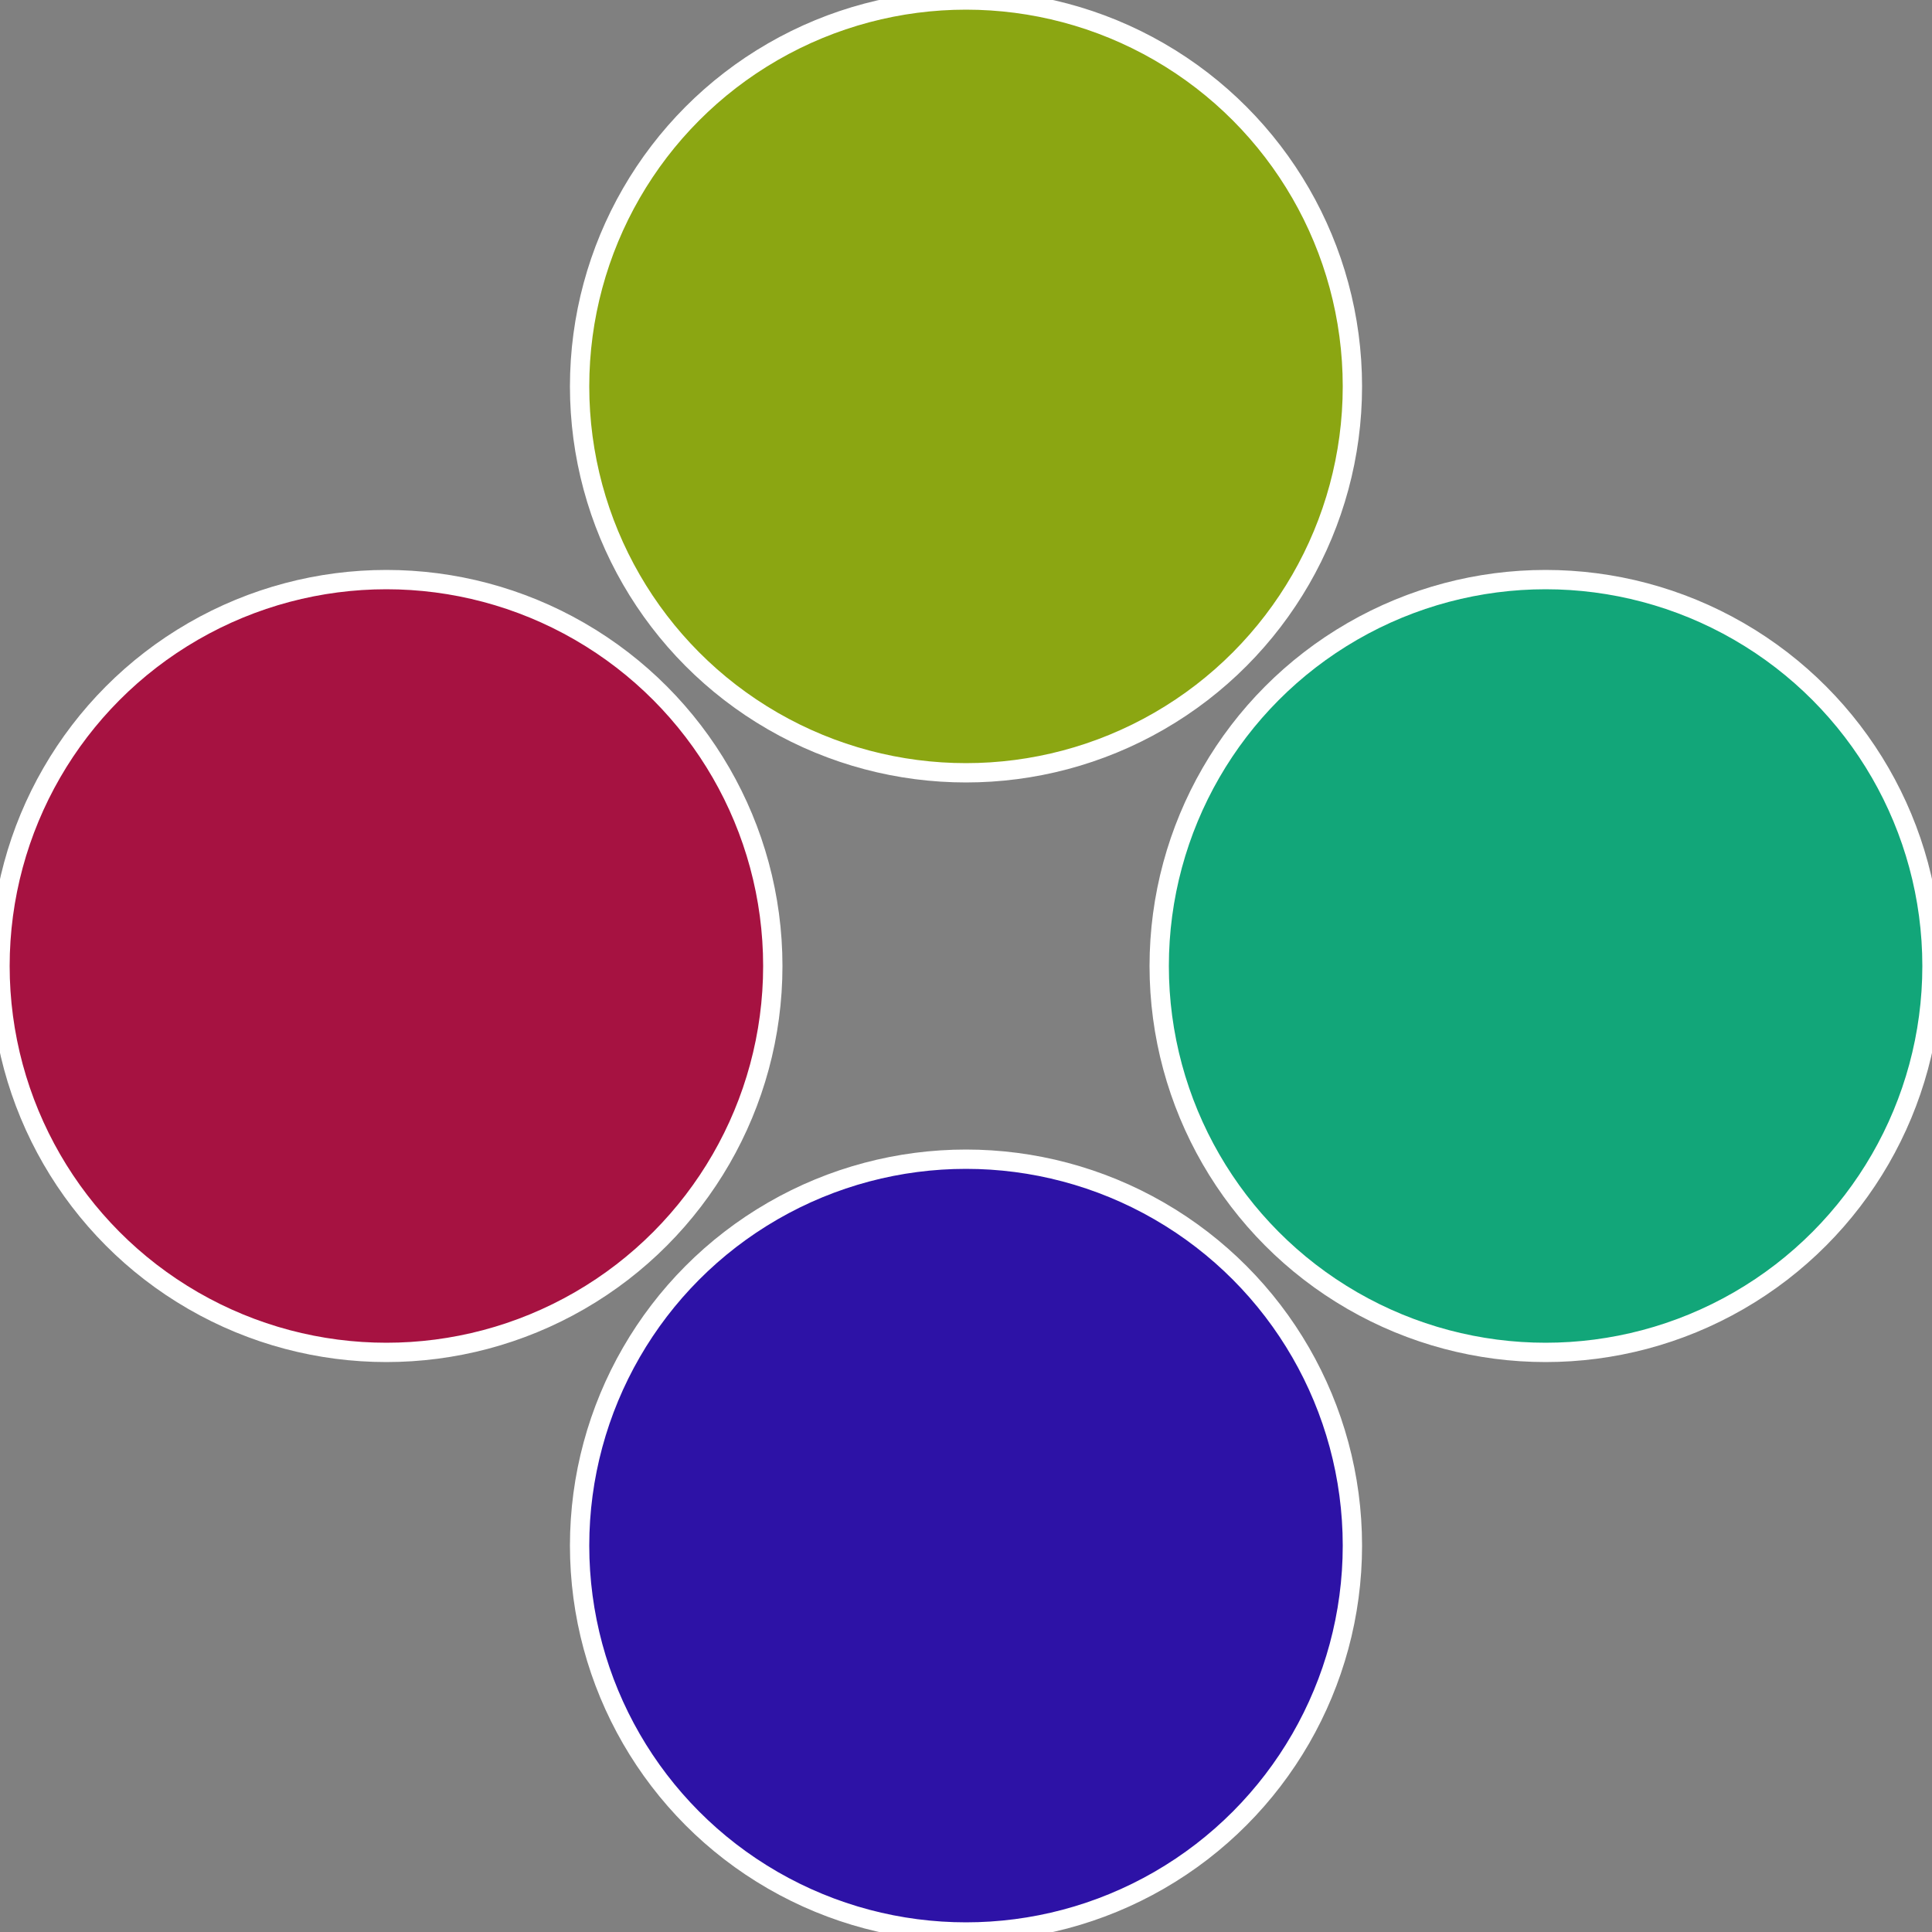
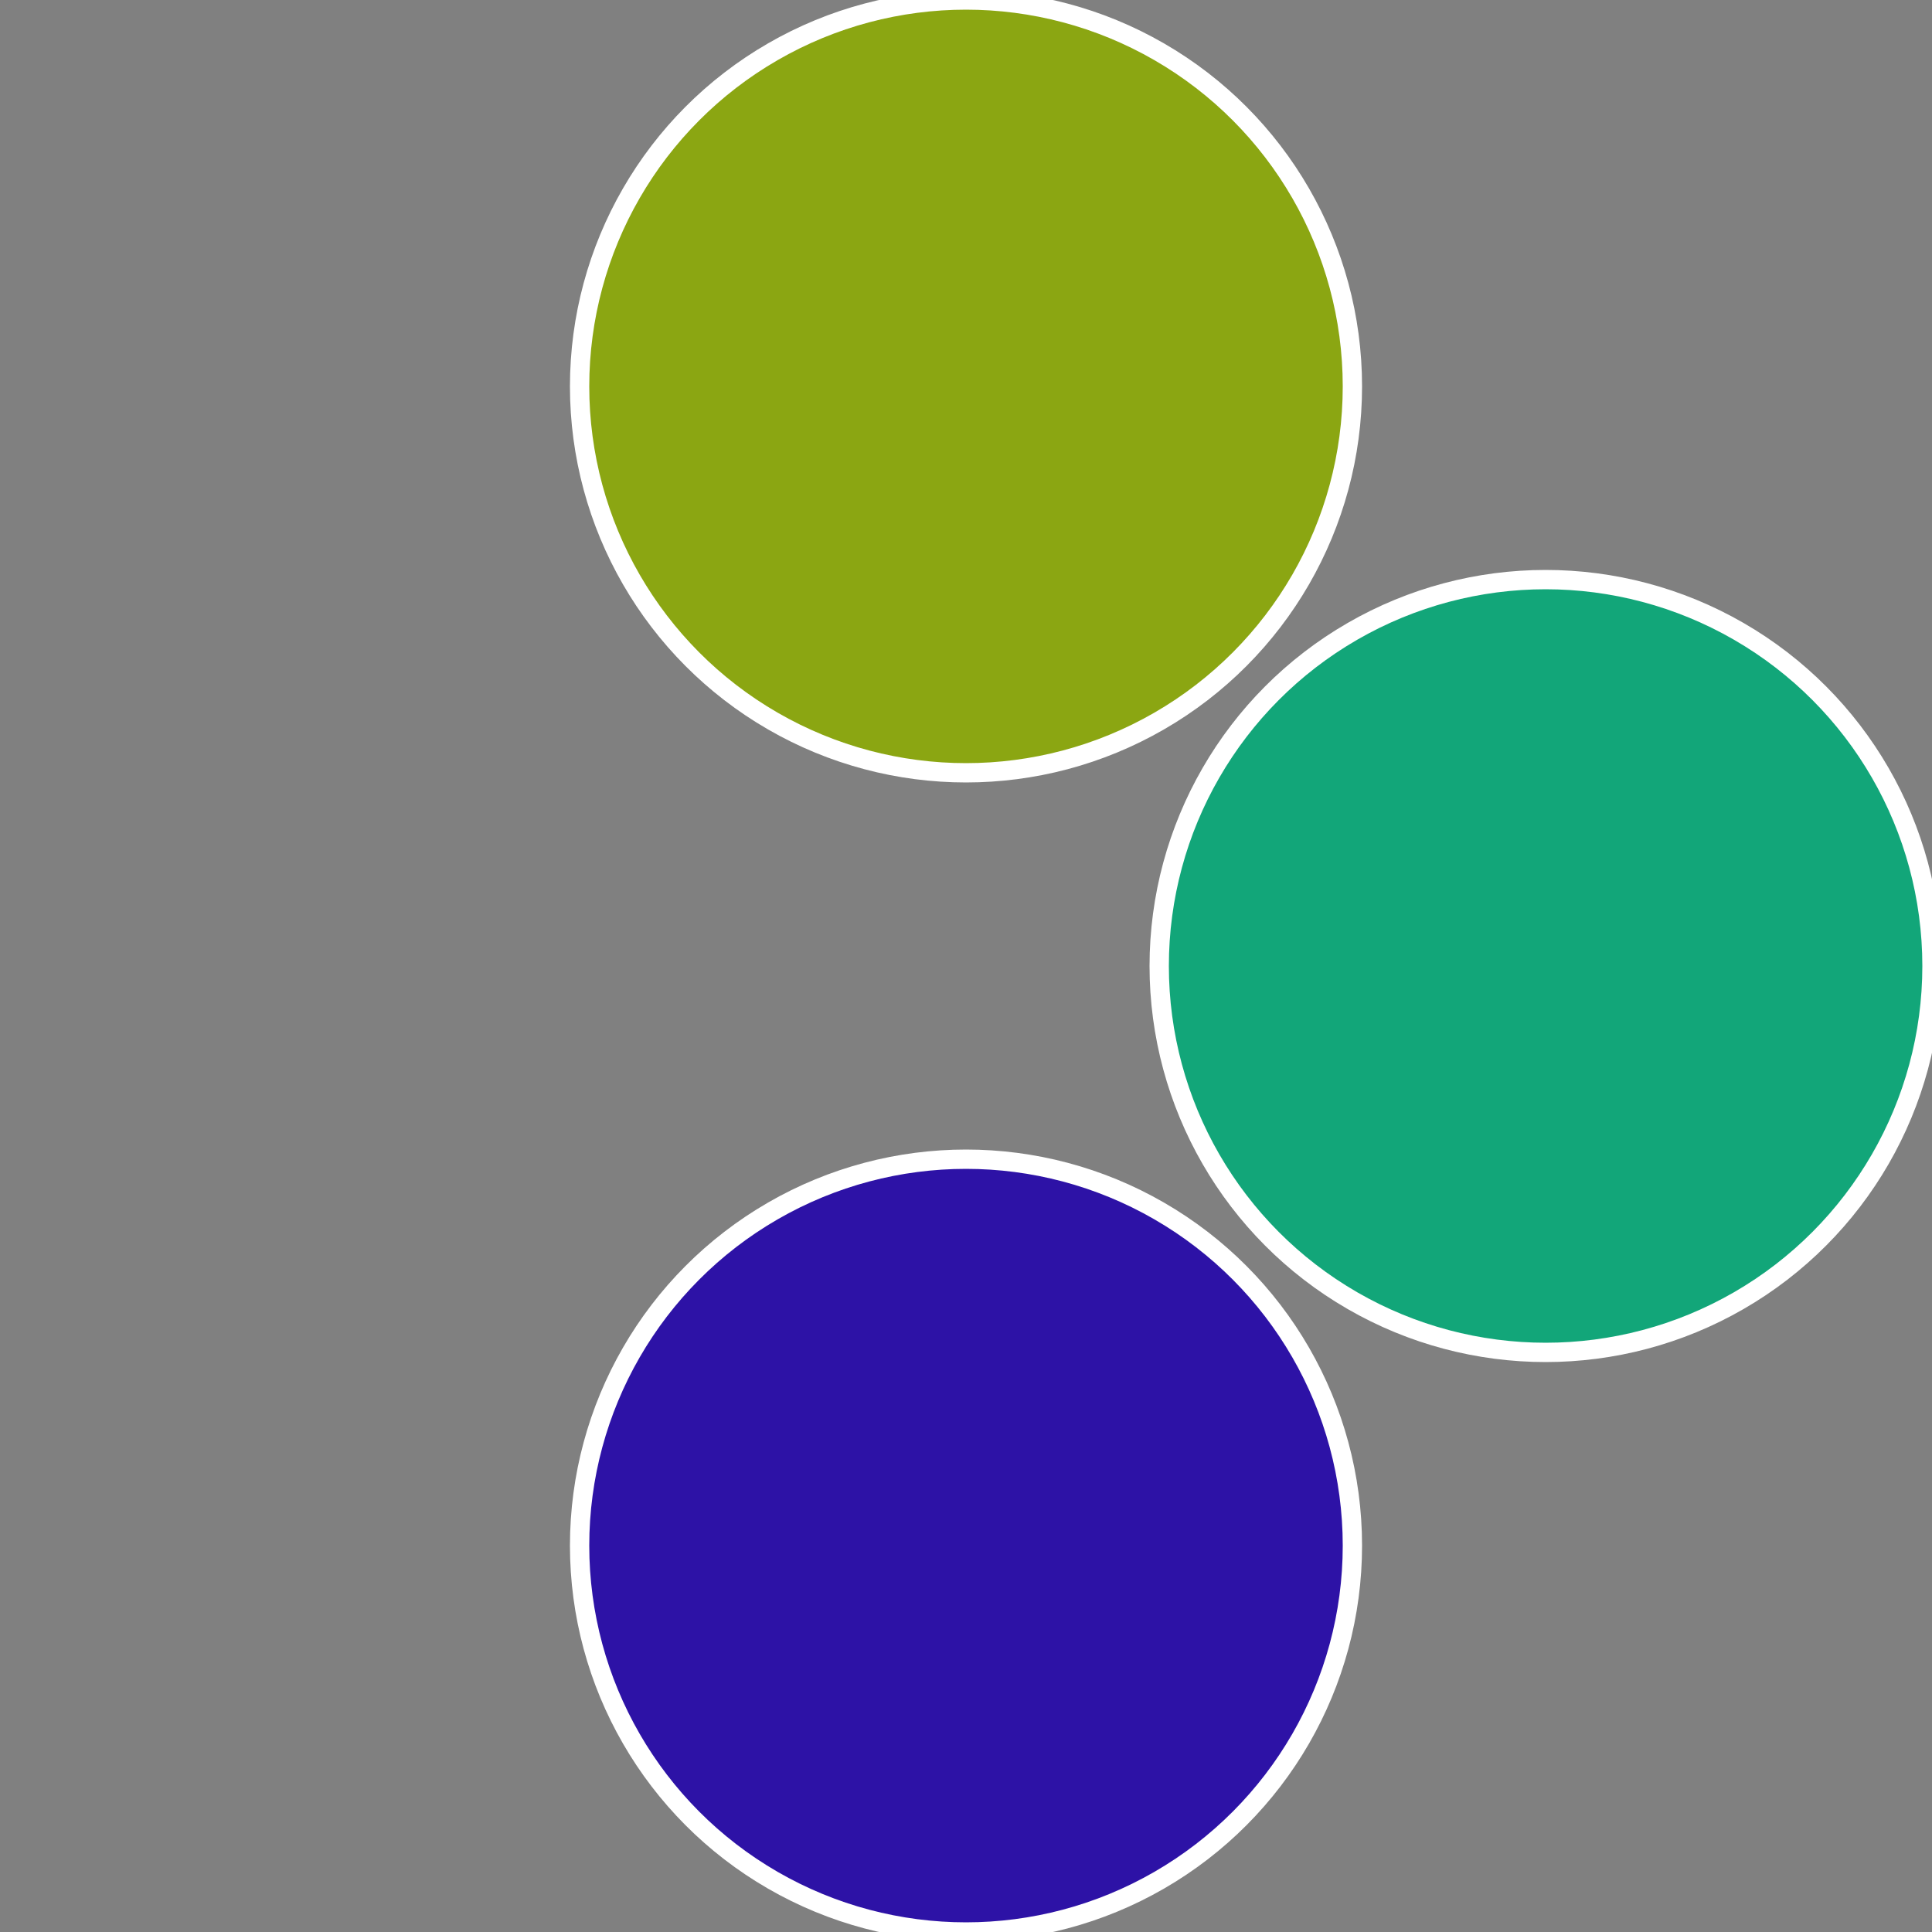
<svg xmlns="http://www.w3.org/2000/svg" width="500" height="500" viewBox="-1 -1 2 2">
  <rect x="-1" y="-1" width="2" height="2" fill="#808080" stroke="none" />
  <circle cx="0.6" cy="0" r="0.4" fill="#12a679" stroke="#fff" stroke-width="1%" />
  <circle cx="3.6739403974421E-17" cy="0.6" r="0.4" fill="#2d12a6" stroke="#fff" stroke-width="1%" />
-   <circle cx="-0.6" cy="7.3478807948841E-17" r="0.4" fill="#a61241" stroke="#fff" stroke-width="1%" />
  <circle cx="-1.1021821192326E-16" cy="-0.6" r="0.4" fill="#8ba612" stroke="#fff" stroke-width="1%" />
</svg>